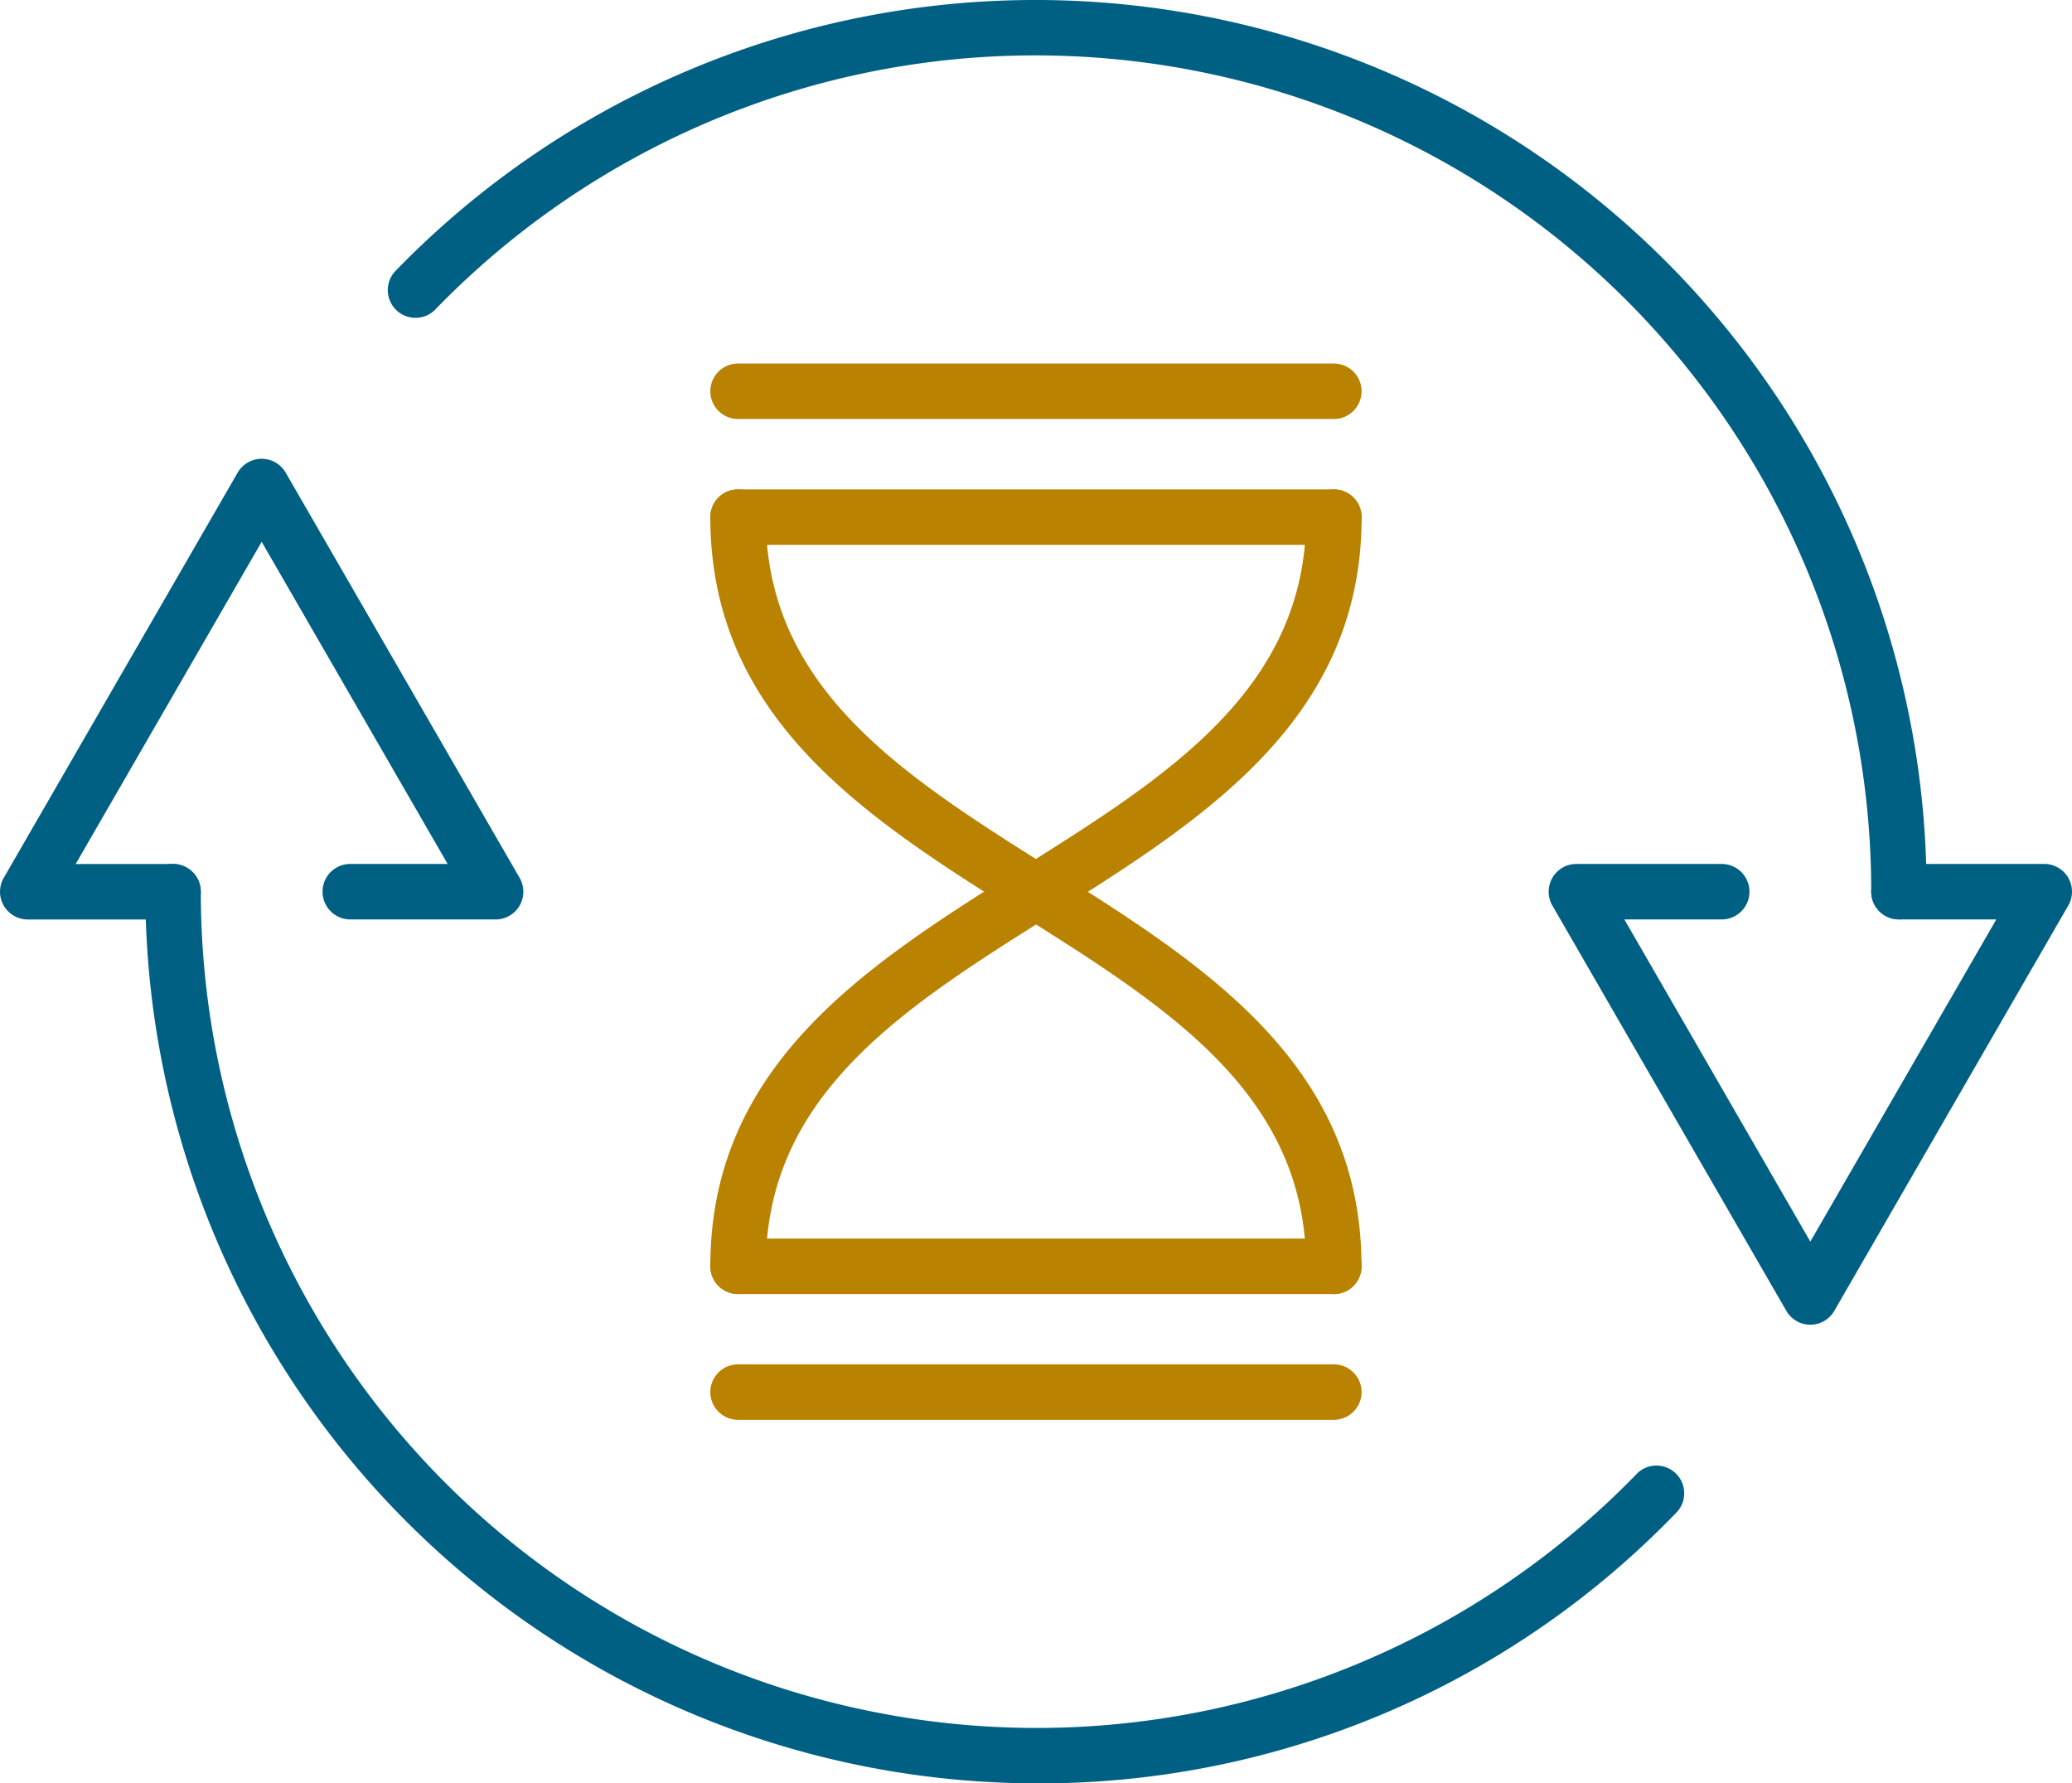
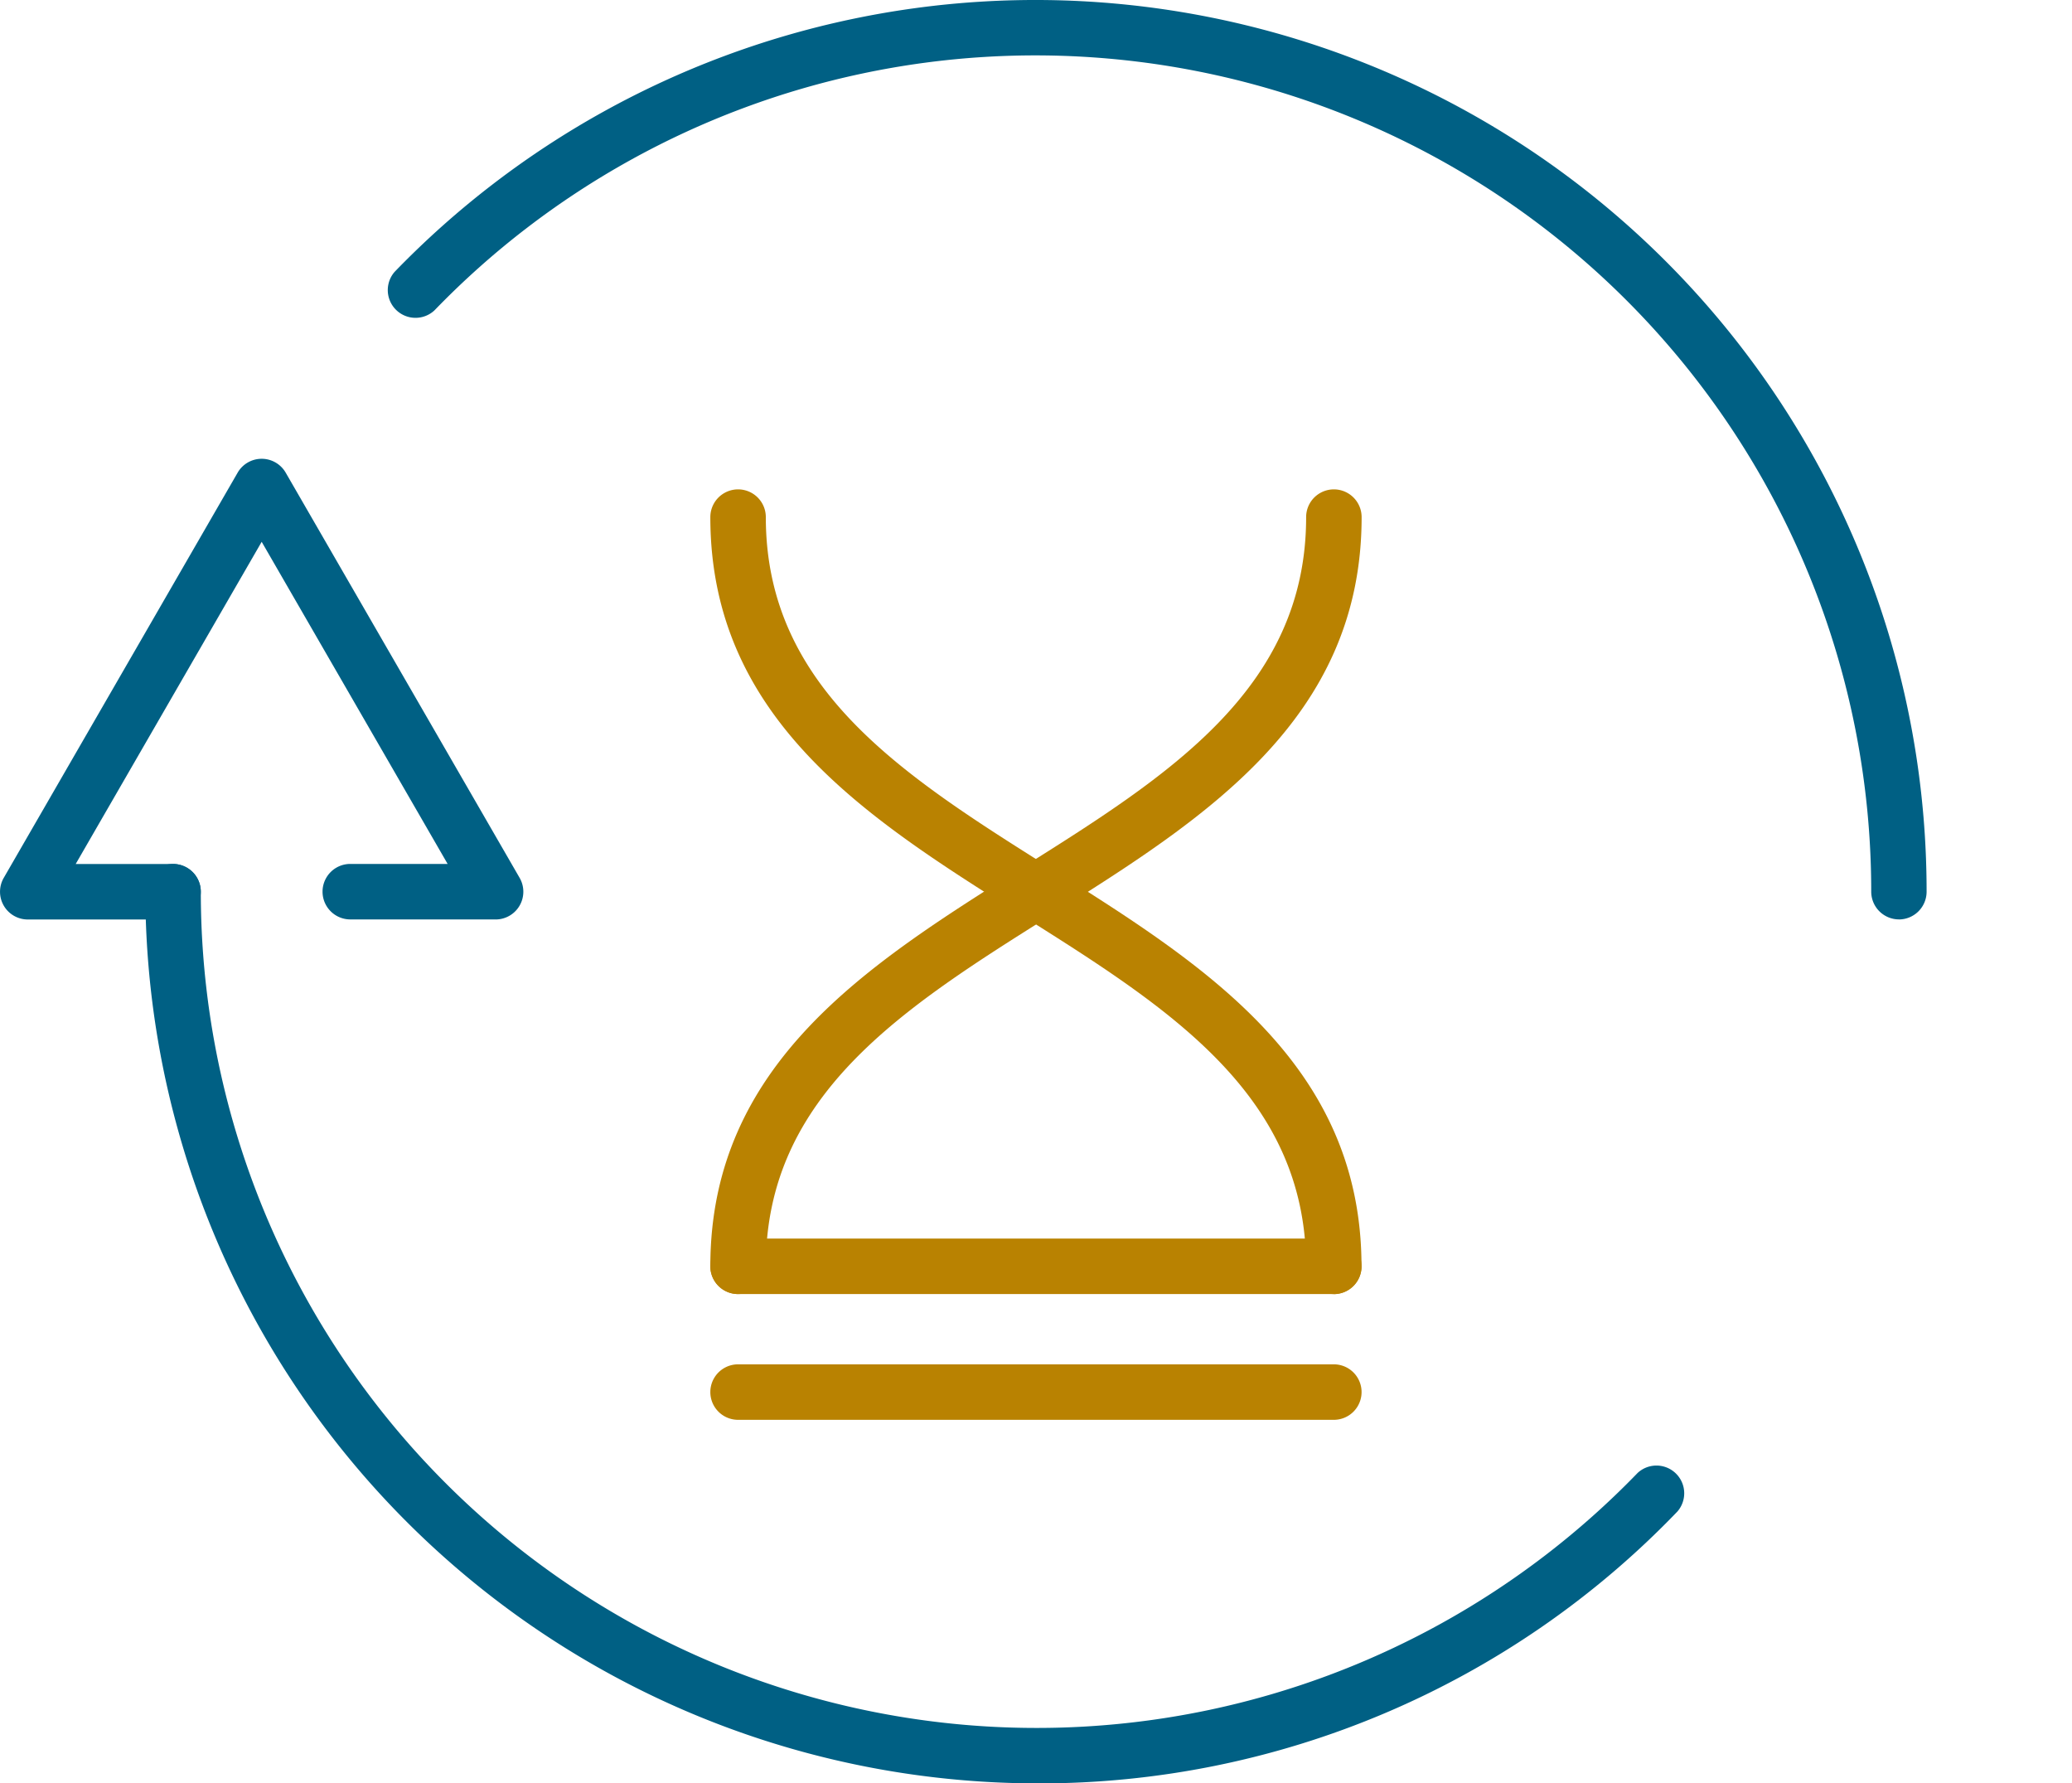
<svg xmlns="http://www.w3.org/2000/svg" id="Group_529" data-name="Group 529" width="89.62" height="77.125" viewBox="0 0 89.62 77.125">
  <defs>
    <clipPath id="clip-path">
      <rect id="Rectangle_381" data-name="Rectangle 381" width="89.62" height="77.125" fill="none" />
    </clipPath>
  </defs>
  <g id="Group_358" data-name="Group 358" clip-path="url(#clip-path)">
    <path id="Path_1424" data-name="Path 1424" d="M66.1,79.5a1.2,1.2,0,0,1-1.2-1.2c0-8.763,6.834-13.061,13.443-17.216C84.685,57.1,90.67,53.337,90.67,45.9a1.2,1.2,0,1,1,2.4,0c0,8.763-6.834,13.061-13.443,17.216C73.287,67.1,67.3,70.862,67.3,78.3a1.2,1.2,0,0,1-1.2,1.2" transform="translate(-34.176 -23.536)" fill="#b98201" />
    <path id="Path_1426" data-name="Path 1426" d="M91.868,79.5a1.2,1.2,0,0,1-1.2-1.2c0-7.439-5.985-11.2-12.322-15.188C71.739,58.958,64.9,54.66,64.9,45.9a1.2,1.2,0,1,1,2.4,0c0,7.439,5.985,11.2,12.322,15.188,6.609,4.156,13.443,8.453,13.443,17.216a1.2,1.2,0,0,1-1.2,1.2" transform="translate(-34.176 -23.536)" fill="#b98201" />
    <path id="Path_1427" data-name="Path 1427" d="M91.868,115.539H66.1a1.2,1.2,0,0,1,0-2.4H91.868a1.2,1.2,0,1,1,0,2.4" transform="translate(-34.176 -59.575)" fill="#b98201" />
    <path id="Path_1428" data-name="Path 1428" d="M91.868,127.027H66.1a1.2,1.2,0,1,1,0-2.4H91.868a1.2,1.2,0,1,1,0,2.4" transform="translate(-34.176 -65.624)" fill="#b98201" />
-     <path id="Path_1429" data-name="Path 1429" d="M91.868,47.1H66.1a1.2,1.2,0,0,1,0-2.4H91.868a1.2,1.2,0,1,1,0,2.4" transform="translate(-34.176 -23.536)" fill="#b98201" />
-     <path id="Path_1430" data-name="Path 1430" d="M91.868,35.608H66.1a1.2,1.2,0,1,1,0-2.4H91.868a1.2,1.2,0,1,1,0,2.4" transform="translate(-34.176 -17.487)" fill="#b98201" />
-     <path id="Path_1431" data-name="Path 1431" d="M152.8,98.845h0a1.2,1.2,0,0,1-1.038-.6L141.643,80.718a1.2,1.2,0,0,1,1.038-1.8h6.286a1.2,1.2,0,1,1,0,2.4h-4.21L152.8,95.25l8.044-13.933h-4.211a1.2,1.2,0,1,1,0-2.4h6.286a1.2,1.2,0,0,1,1.038,1.8l-10.12,17.528a1.2,1.2,0,0,1-1.038.6" transform="translate(-74.498 -41.555)" fill="#006084" />
    <path id="Path_1432" data-name="Path 1432" d="M100.746,39.761a1.2,1.2,0,0,1-1.2-1.2A36.151,36.151,0,0,0,37.4,13.424a1.2,1.2,0,0,1-1.722-1.667,38.547,38.547,0,0,1,66.263,26.806,1.2,1.2,0,0,1-1.2,1.2" transform="translate(-18.61)" fill="#006084" />
    <path id="Path_1433" data-name="Path 1433" d="M21.437,61.823H15.151a1.2,1.2,0,1,1,0-2.4h4.21L11.318,45.493,3.274,59.426h4.21a1.2,1.2,0,1,1,0,2.4H1.2a1.2,1.2,0,0,1-1.038-1.8L10.28,42.5a1.2,1.2,0,0,1,2.076,0L22.475,60.025a1.2,1.2,0,0,1-1.038,1.8" transform="translate(0 -22.061)" fill="#006084" />
    <path id="Path_1434" data-name="Path 1434" d="M51.843,118.681A38.608,38.608,0,0,1,13.277,80.119a1.2,1.2,0,0,1,2.4,0,36.151,36.151,0,0,0,62.144,25.139,1.2,1.2,0,0,1,1.722,1.667,38.244,38.244,0,0,1-27.7,11.757" transform="translate(-6.991 -41.556)" fill="#006084" />
  </g>
</svg>